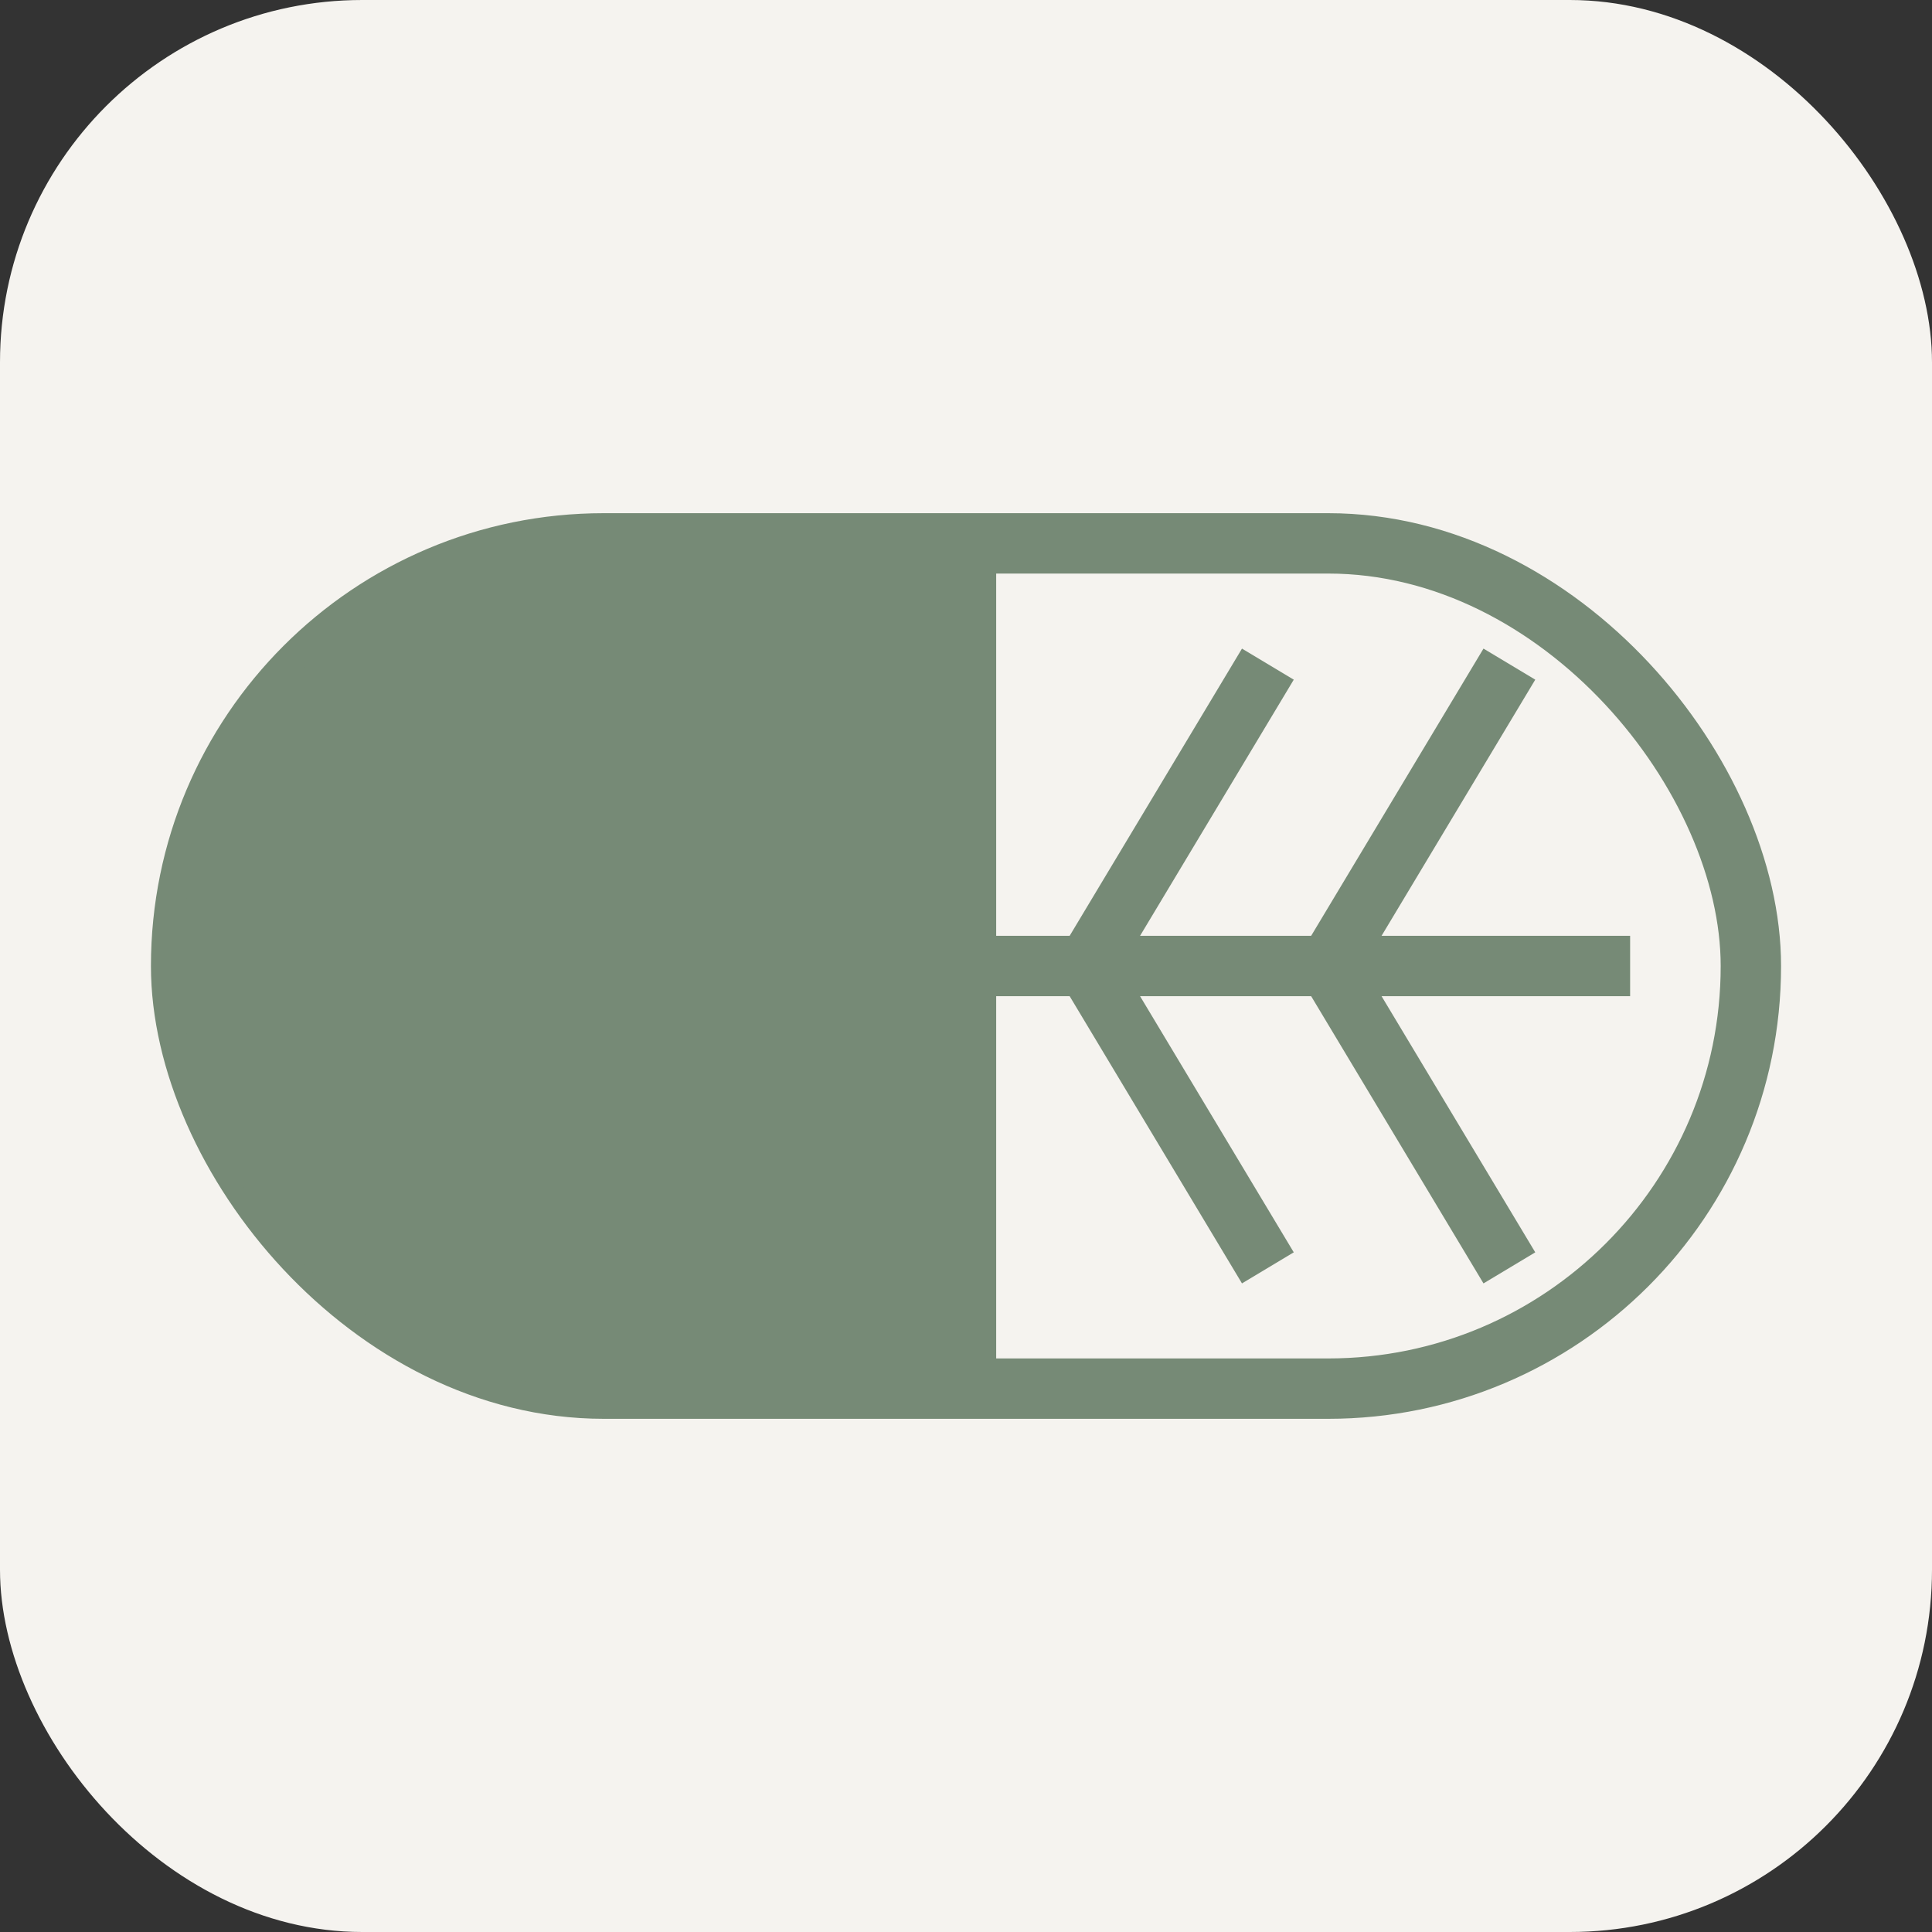
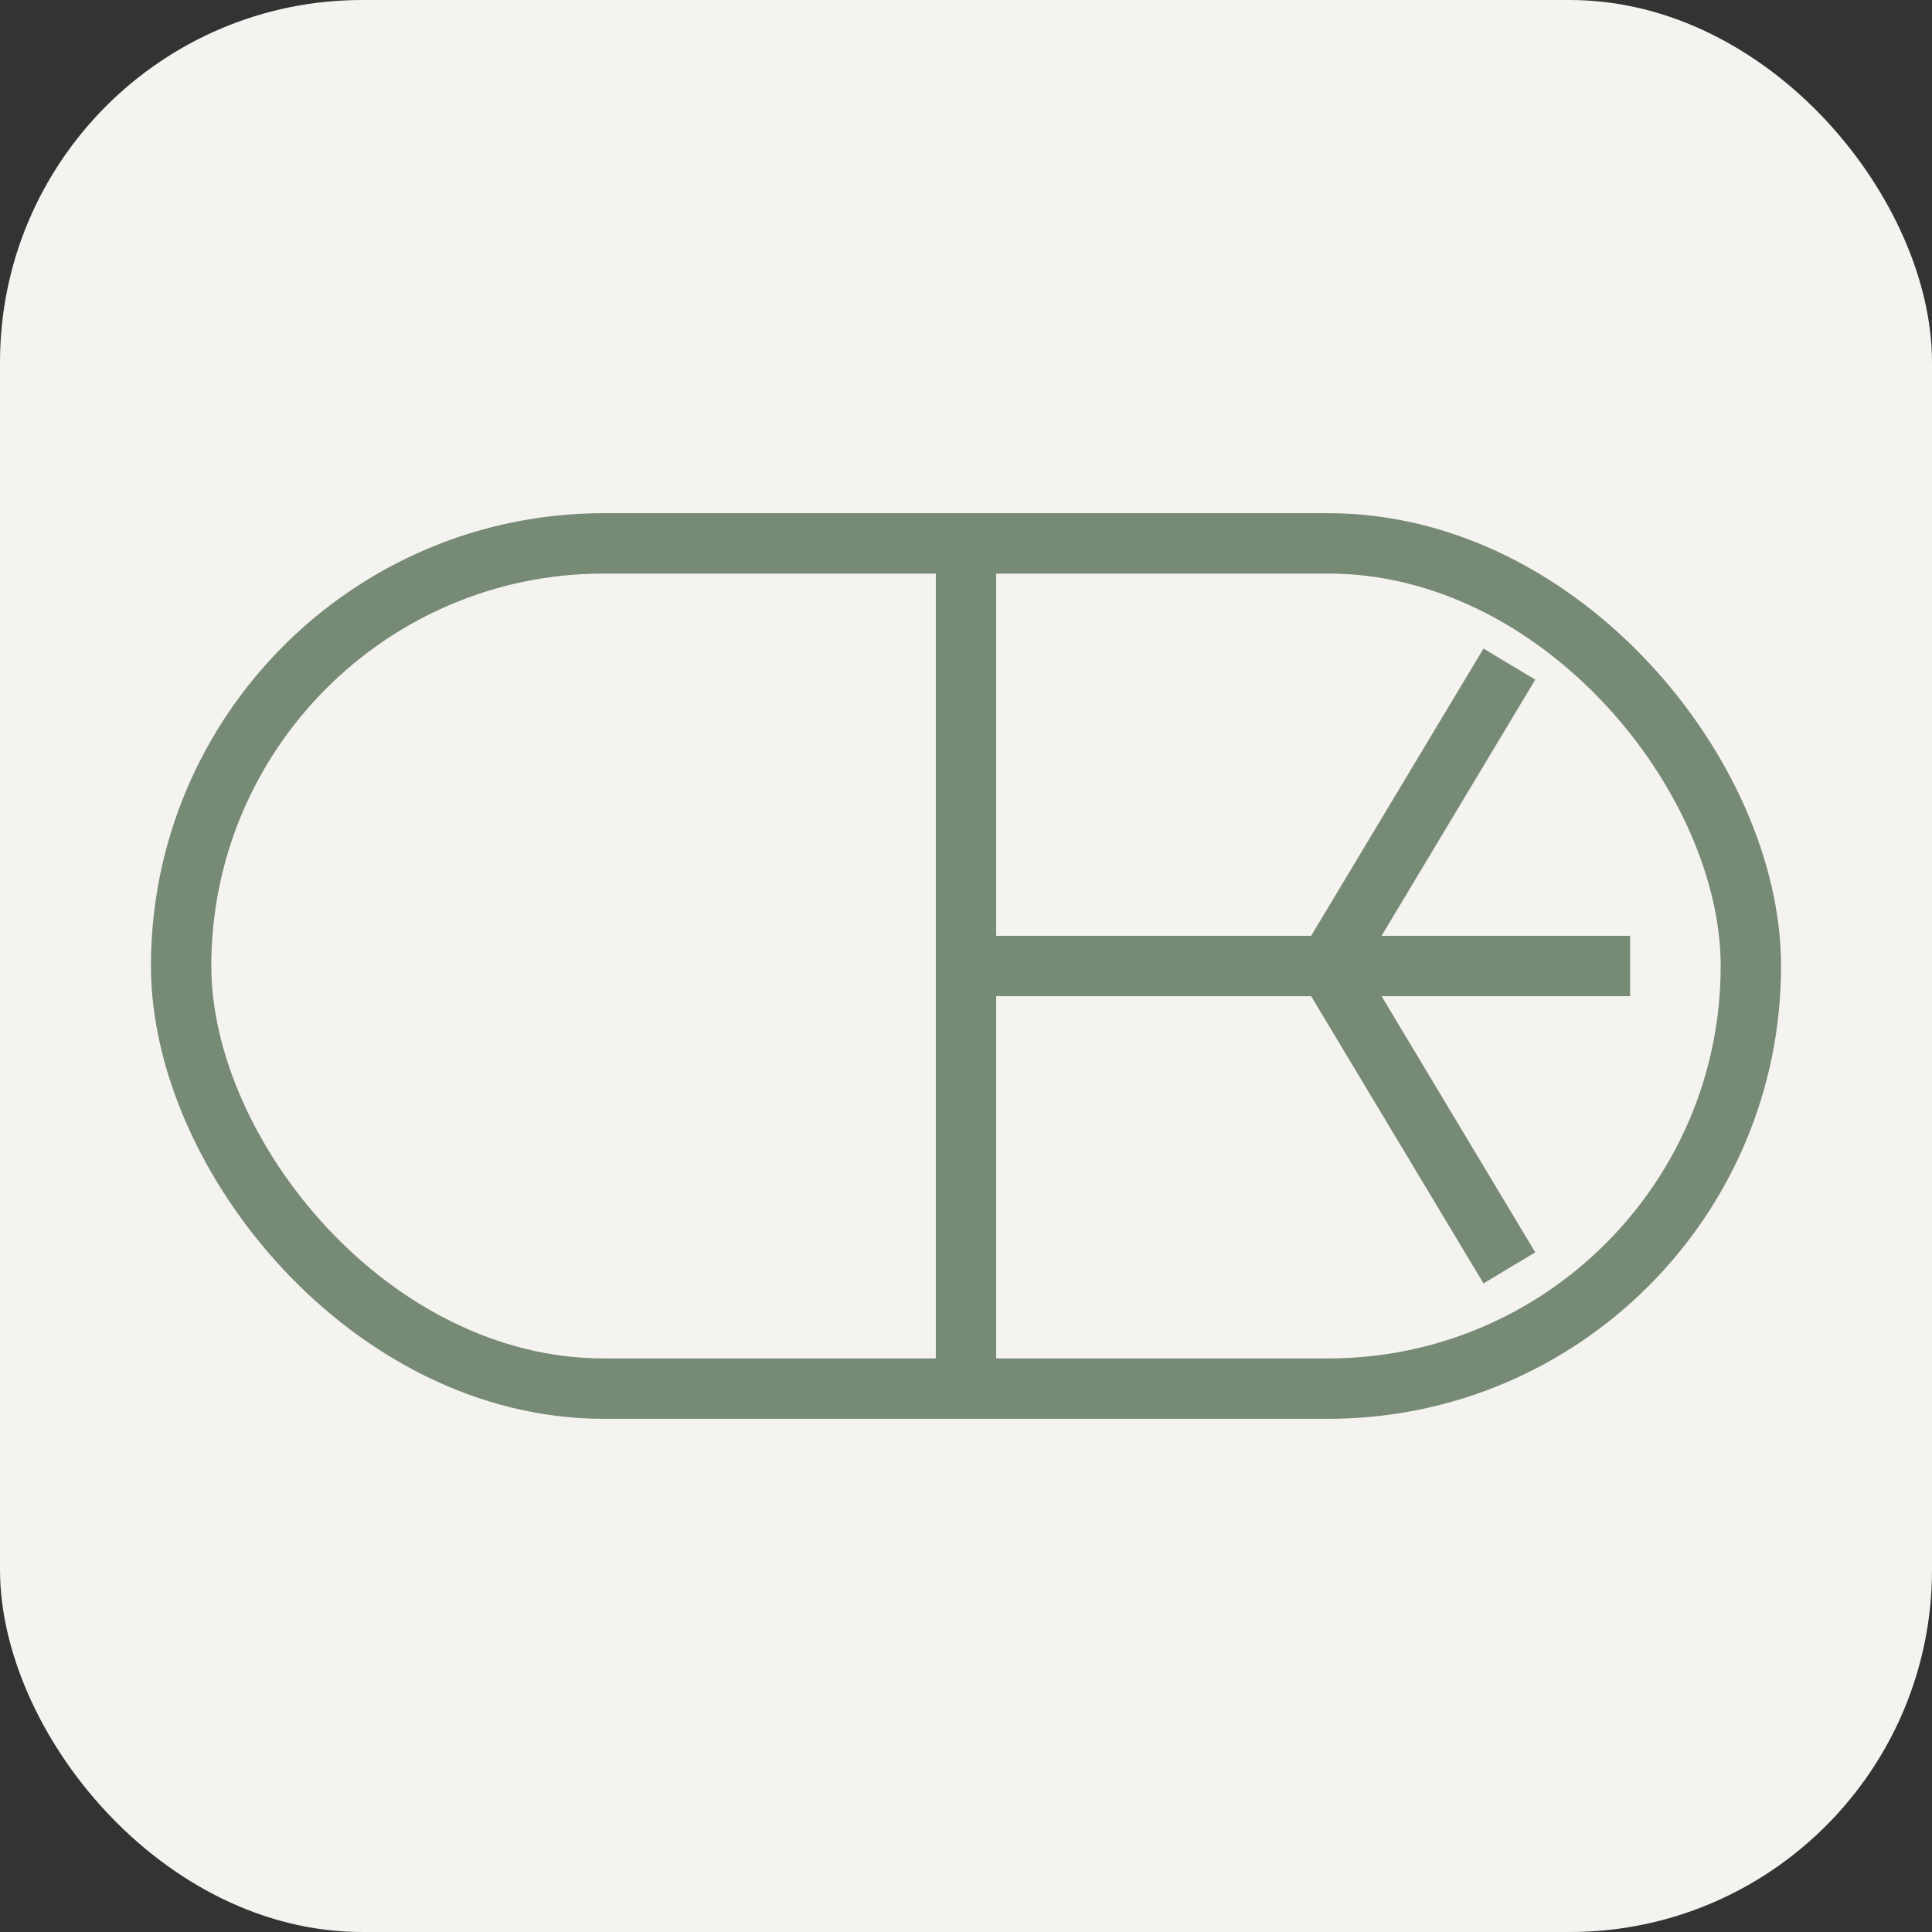
<svg xmlns="http://www.w3.org/2000/svg" width="32" height="32" viewBox="0 0 32 32" fill="none">
  <rect x="0" y="0" width="32" height="32" fill="#333333" stroke="none" />
  <rect width="32" height="32" rx="6" fill="#F5F3EF" />
  <g transform="translate(2, 8)">
    <rect x="1" y="1" width="26" height="14" rx="7" stroke="#768A76" strokeWidth="1.5" fill="none" />
    <line x1="14" y1="1" x2="14" y2="15" stroke="#768A76" strokeWidth="1" />
-     <path d="M1 8C1 4.134 4.134 1 8 1H14V15H8C4.134 15 1 11.866 1 8Z" fill="#768A76" fillOpacity="0.2" />
    <g stroke="#768A76" strokeWidth="1" strokeLinecap="round">
      <line x1="14" y1="8" x2="25" y2="8" />
-       <line x1="16" y1="8" x2="19" y2="3" />
-       <line x1="16" y1="8" x2="19" y2="13" />
      <line x1="20" y1="8" x2="23" y2="3" />
      <line x1="20" y1="8" x2="23" y2="13" />
    </g>
  </g>
</svg>